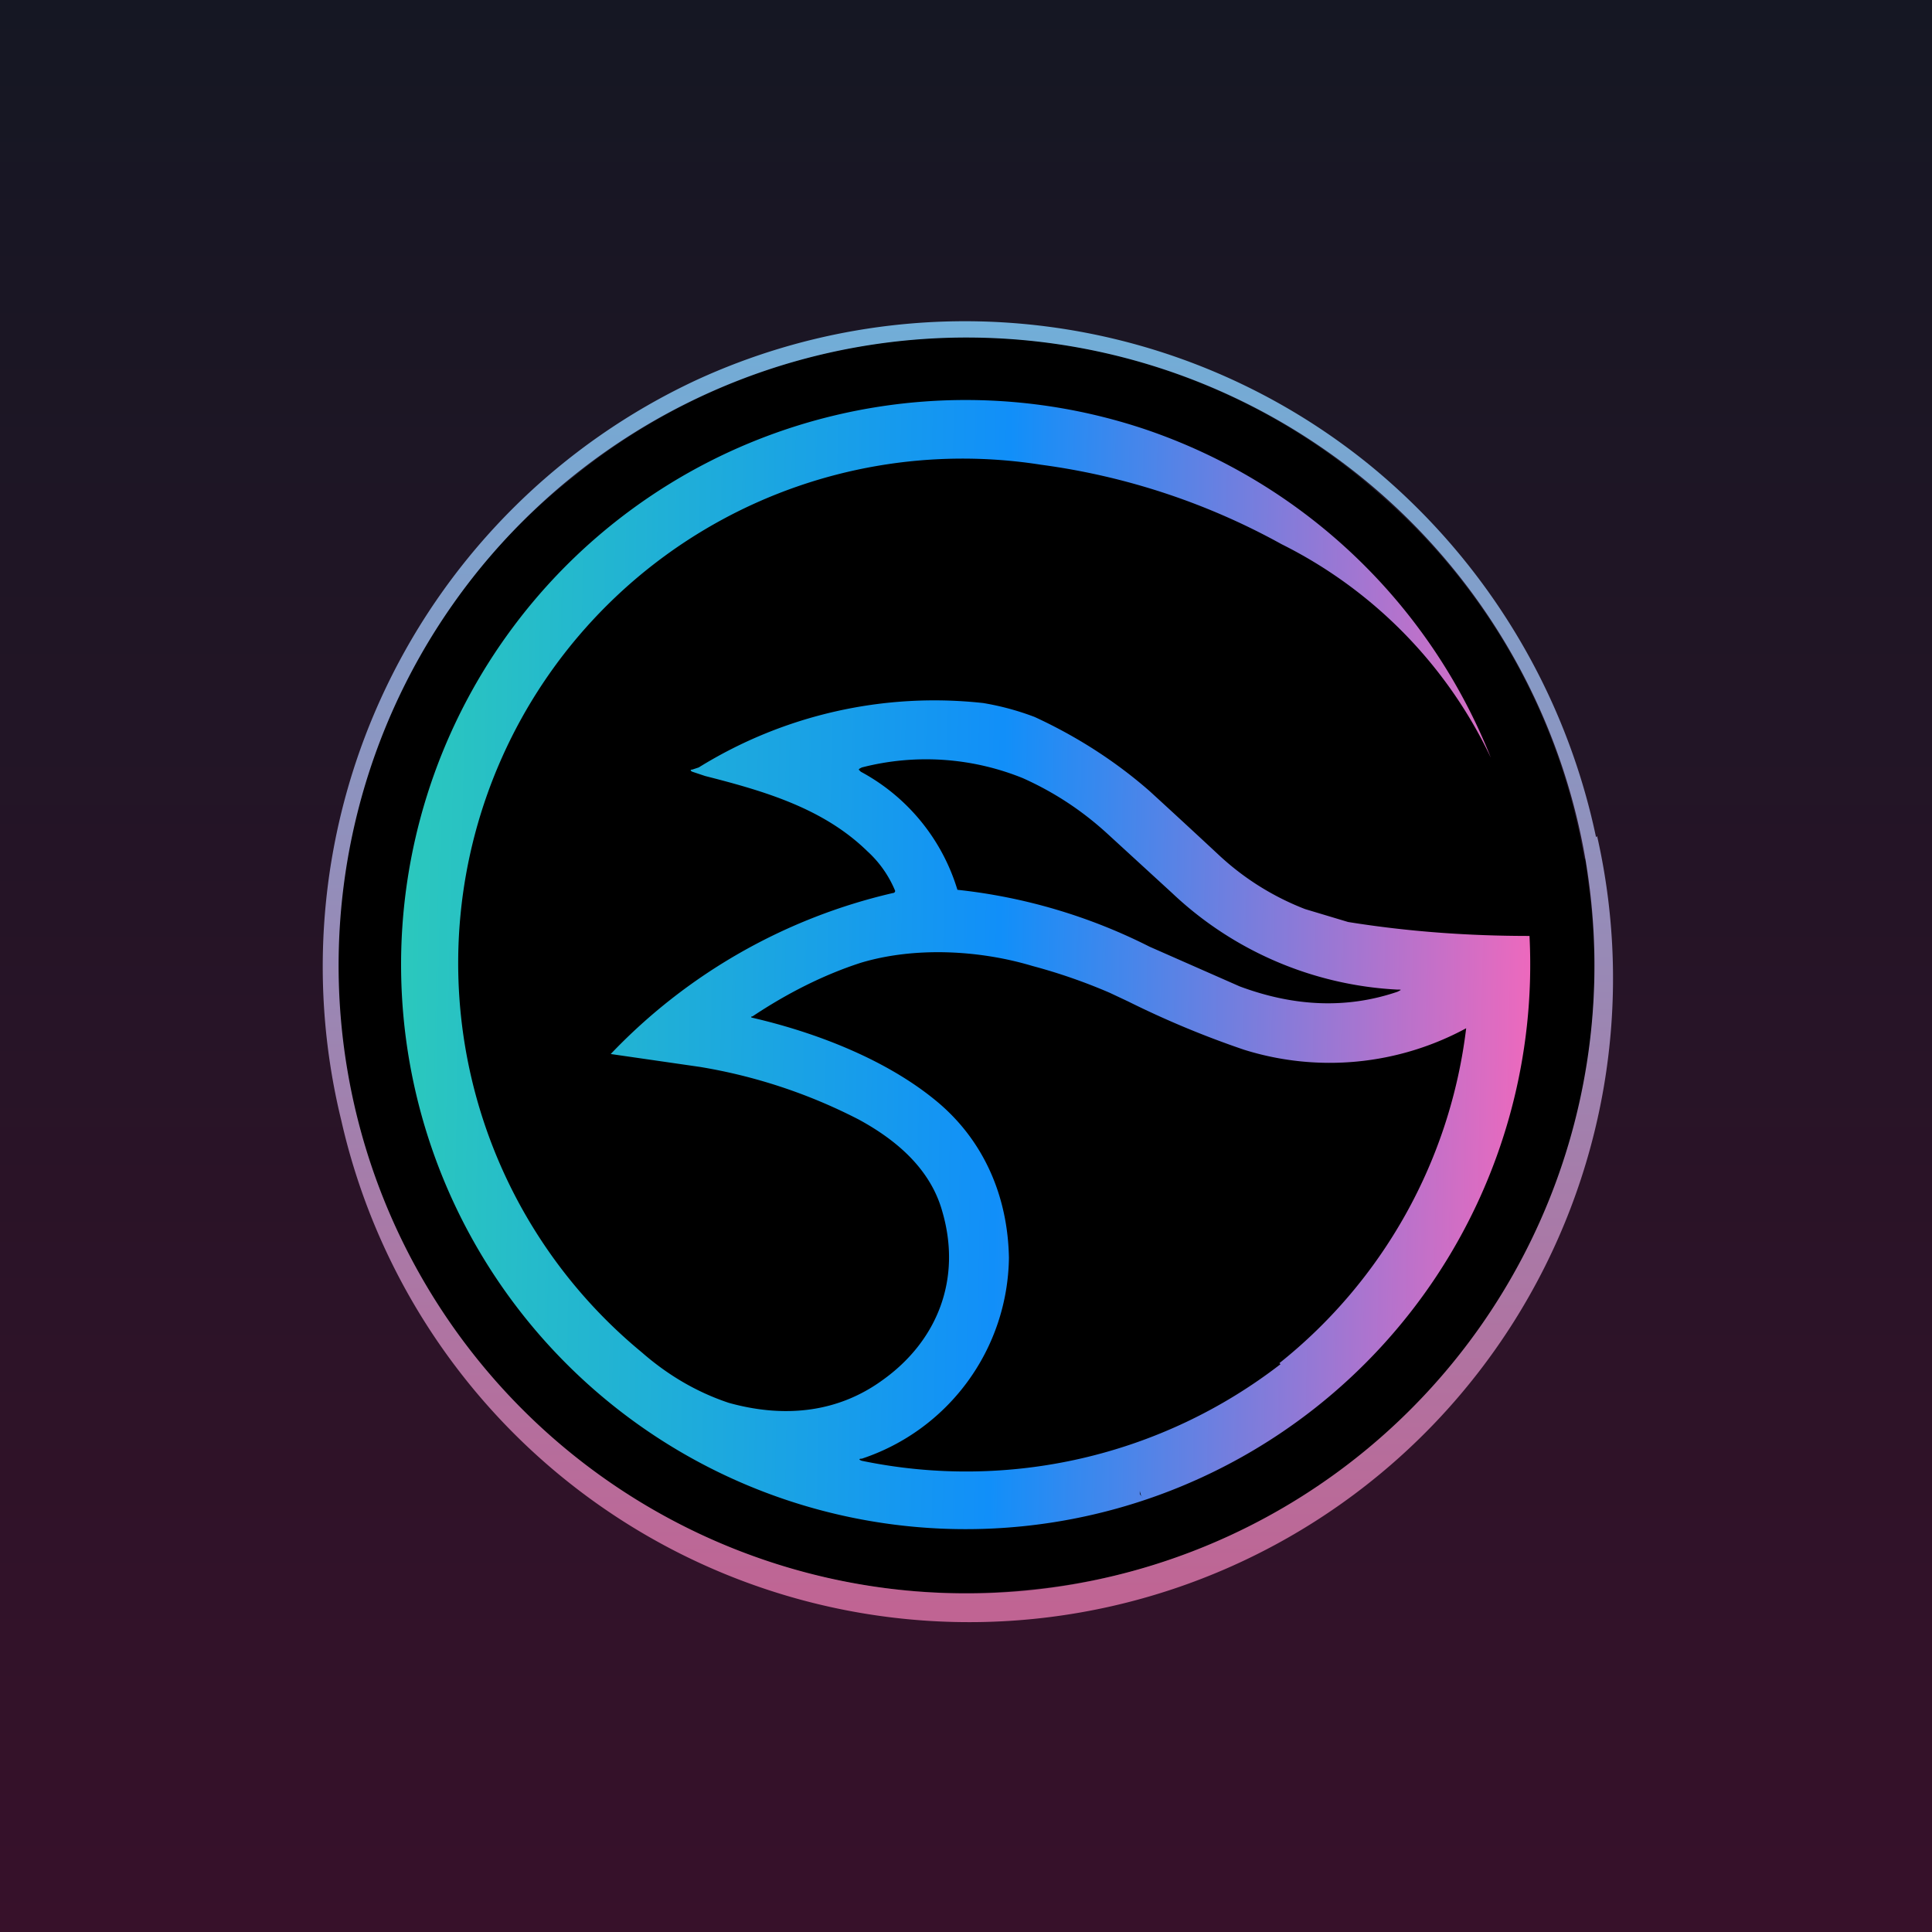
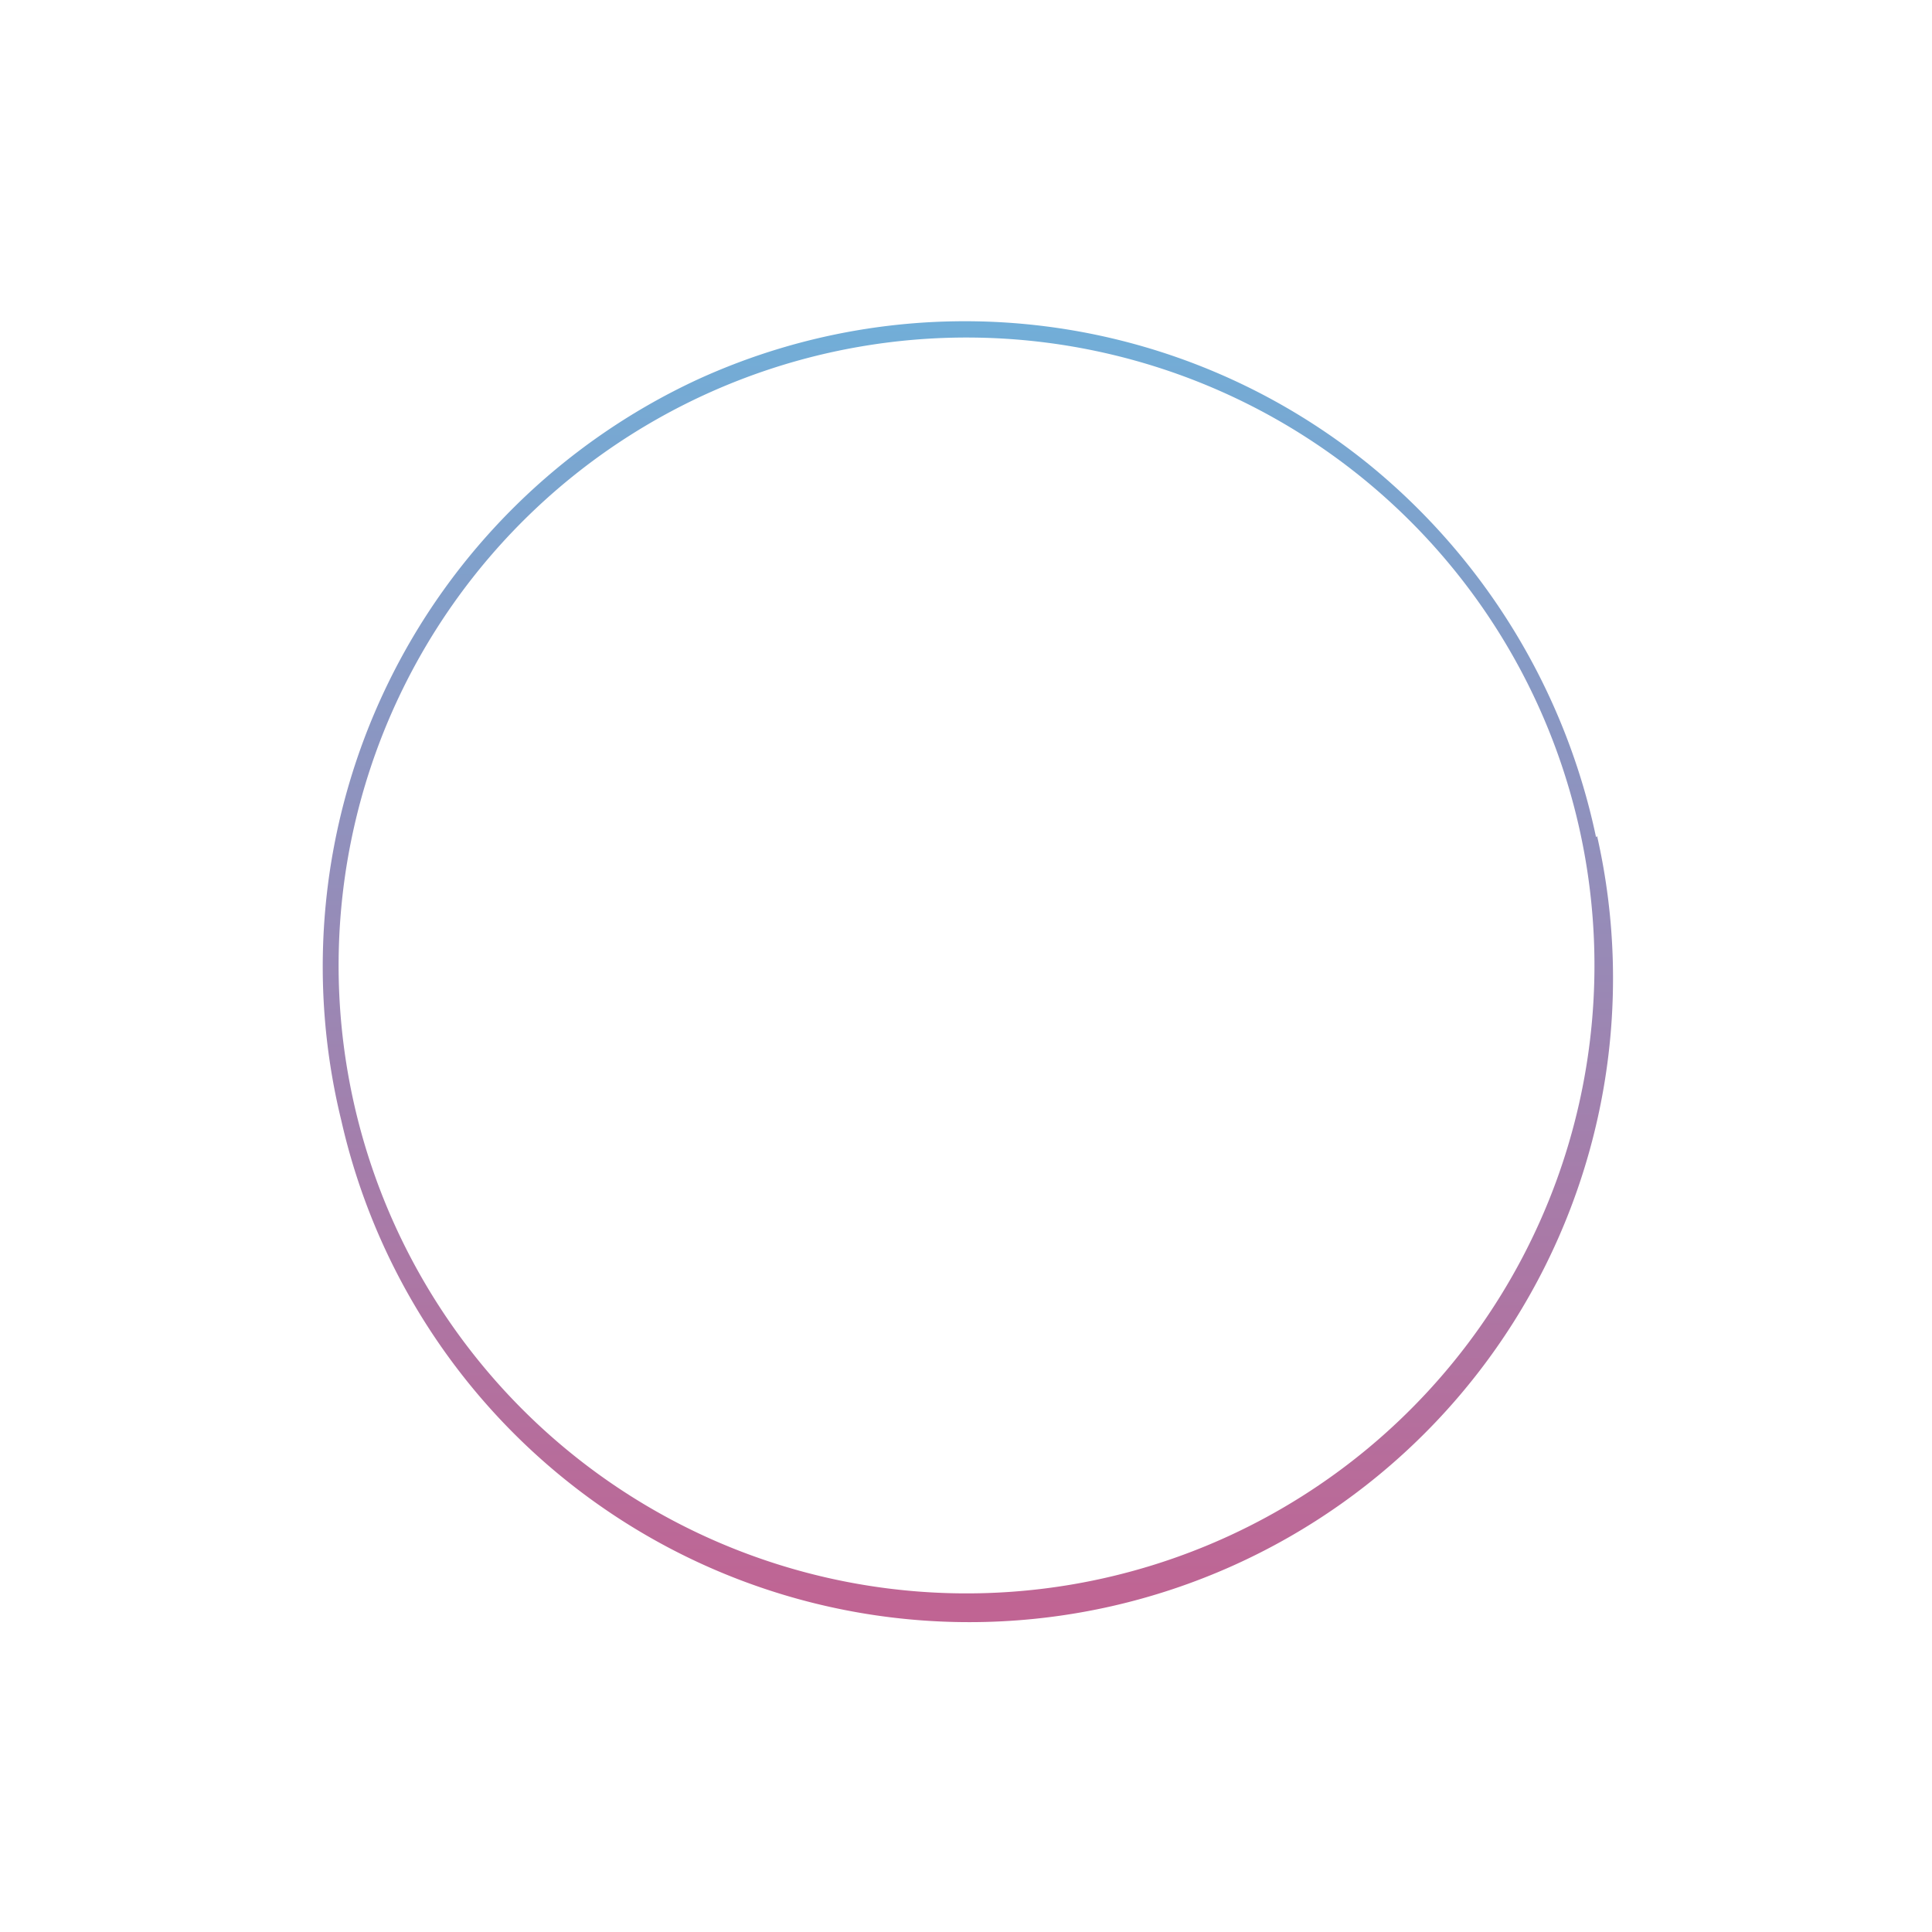
<svg xmlns="http://www.w3.org/2000/svg" width="18" height="18" viewBox="0 0 18 18">
-   <path fill="url(#amerd4hxv)" d="M0 0h18v18H0z" />
-   <path d="m14.77 8 .05.4a5.8 5.8 0 0 1-5.23 6.41 5.81 5.81 0 0 1-4.5-1.46 5.8 5.8 0 0 1 .27-8.92 5.8 5.8 0 0 1 7.5.18A5.77 5.77 0 0 1 14.76 8Z" />
-   <path fill-rule="evenodd" d="M14.87 7.8a6.1 6.1 0 0 0-2.1-3.46 5.98 5.98 0 0 0-6.28-.8 6.03 6.03 0 0 0-3.31 6.9 5.99 5.99 0 0 0 11.7-2.65Zm-.1.2A5.84 5.84 0 1 0 3.24 9.99 5.84 5.84 0 0 0 14.77 8Z" fill="url(#bmerd4hxv)" />
-   <path fill-rule="evenodd" d="M10.67 4a5.26 5.26 0 1 0 3.58 4.72c-.57 0-1.13-.04-1.69-.13l-.4-.12a2.5 2.5 0 0 1-.8-.5 97.6 97.6 0 0 0-.65-.6c-.32-.28-.68-.51-1.07-.69a2.5 2.5 0 0 0-.48-.13 4.17 4.17 0 0 0-2.65.6l-.06.02c-.02 0-.02.01 0 .02l.12.04c.55.14 1.1.3 1.51.7a1.03 1.03 0 0 1 .26.37.02.02 0 0 1-.02.02 5.27 5.27 0 0 0-2.63 1.5l.83.12a5 5 0 0 1 1.48.49c.35.19.67.46.78.86.18.62-.04 1.2-.56 1.57-.4.29-.89.36-1.43.21-.3-.1-.57-.26-.81-.47A4.7 4.7 0 0 1 9.7 4.33a6.37 6.37 0 0 1 2.24.74 4.26 4.26 0 0 1 1.95 1.99A5.29 5.29 0 0 0 10.67 4Zm1.25 8.7a4.71 4.71 0 0 0 1.74-3.12 2.67 2.67 0 0 1-2.07.2 8.74 8.74 0 0 1-1.08-.45l-.17-.08A5.2 5.2 0 0 0 9.62 9c-.5-.15-1.1-.18-1.6-.03-.34.11-.68.28-1.01.5H7v.01c.61.14 1.28.4 1.75.8.42.36.64.87.65 1.44a2 2 0 0 1-1.37 1.87c-.03 0-.03.01 0 .02a4.79 4.79 0 0 0 3.9-.9Zm-1.3 1.19a.15.15 0 0 0 0 .03l.03.04a.12.12 0 0 1-.03-.07Zm.03.07h-.01m2.38-4.72c-.47.16-.96.14-1.47-.05l-.84-.37a5.19 5.19 0 0 0-1.79-.53 1.86 1.86 0 0 0-.9-1.1L8 7.17l.01-.01.02-.01a2.4 2.4 0 0 1 1.5.1c.29.13.55.3.79.52l.6.55a3.3 3.3 0 0 0 2.1.9c.04 0 .04 0 0 .02Zm-.77-.17Zm-2.6-.46v.01a1 1 0 0 0 0-.03v.02Z" fill="url(#cmerd4hxv)" />
+   <path fill-rule="evenodd" d="M14.87 7.8a6.1 6.1 0 0 0-2.1-3.46 5.98 5.98 0 0 0-6.28-.8 6.03 6.03 0 0 0-3.31 6.9 5.99 5.99 0 0 0 11.7-2.65Zm-.1.2A5.84 5.84 0 1 0 3.24 9.99 5.84 5.84 0 0 0 14.77 8" fill="url(#bmerd4hxv)" />
  <defs>
    <linearGradient id="amerd4hxv" x1="9" y1="0" x2="9" y2="18" gradientUnits="userSpaceOnUse">
      <stop stop-color="#151723" />
      <stop offset="1" stop-color="#37112A" />
    </linearGradient>
    <linearGradient id="bmerd4hxv" x1="9" y1="3" x2="9" y2="15" gradientUnits="userSpaceOnUse">
      <stop stop-color="#71AED8" />
      <stop offset="1" stop-color="#C06493" />
    </linearGradient>
    <linearGradient id="cmerd4hxv" x1="3.75" y1="8.61" x2="14.27" y2="8.82" gradientUnits="userSpaceOnUse">
      <stop stop-color="#2BC8BD" />
      <stop offset=".53" stop-color="#118FF9" />
      <stop offset="1" stop-color="#ED69BD" />
    </linearGradient>
  </defs>
</svg>